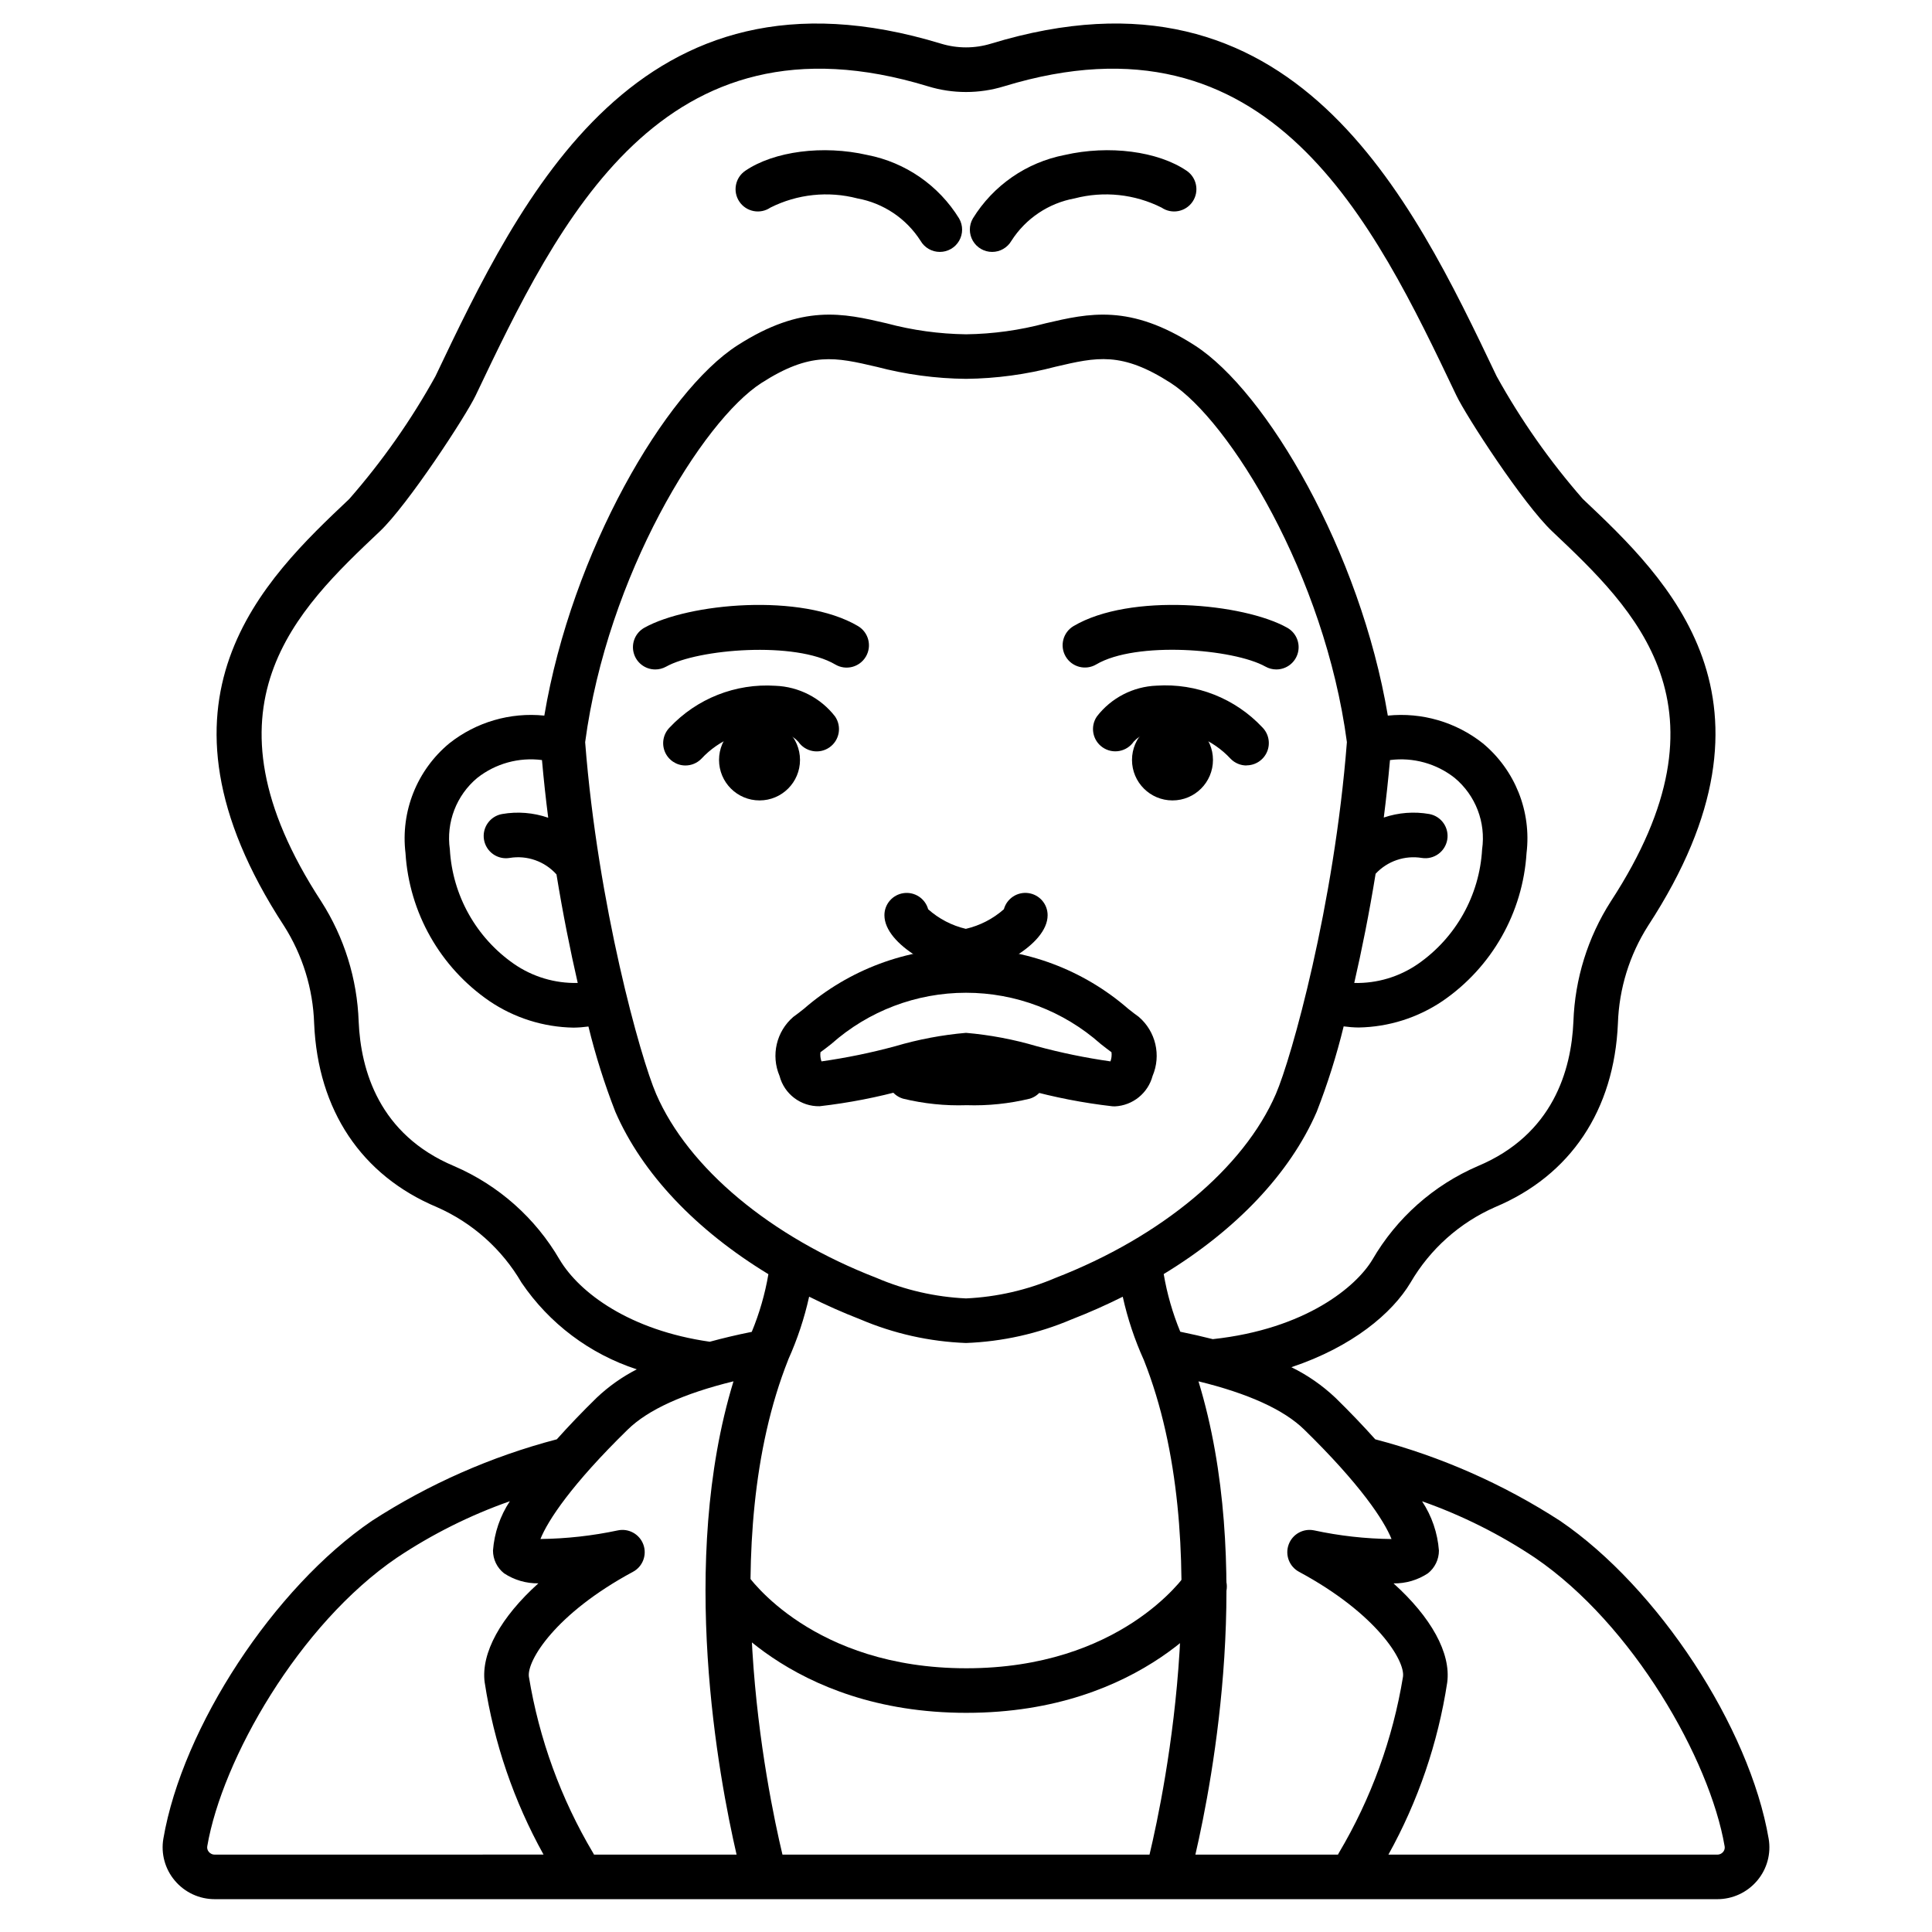
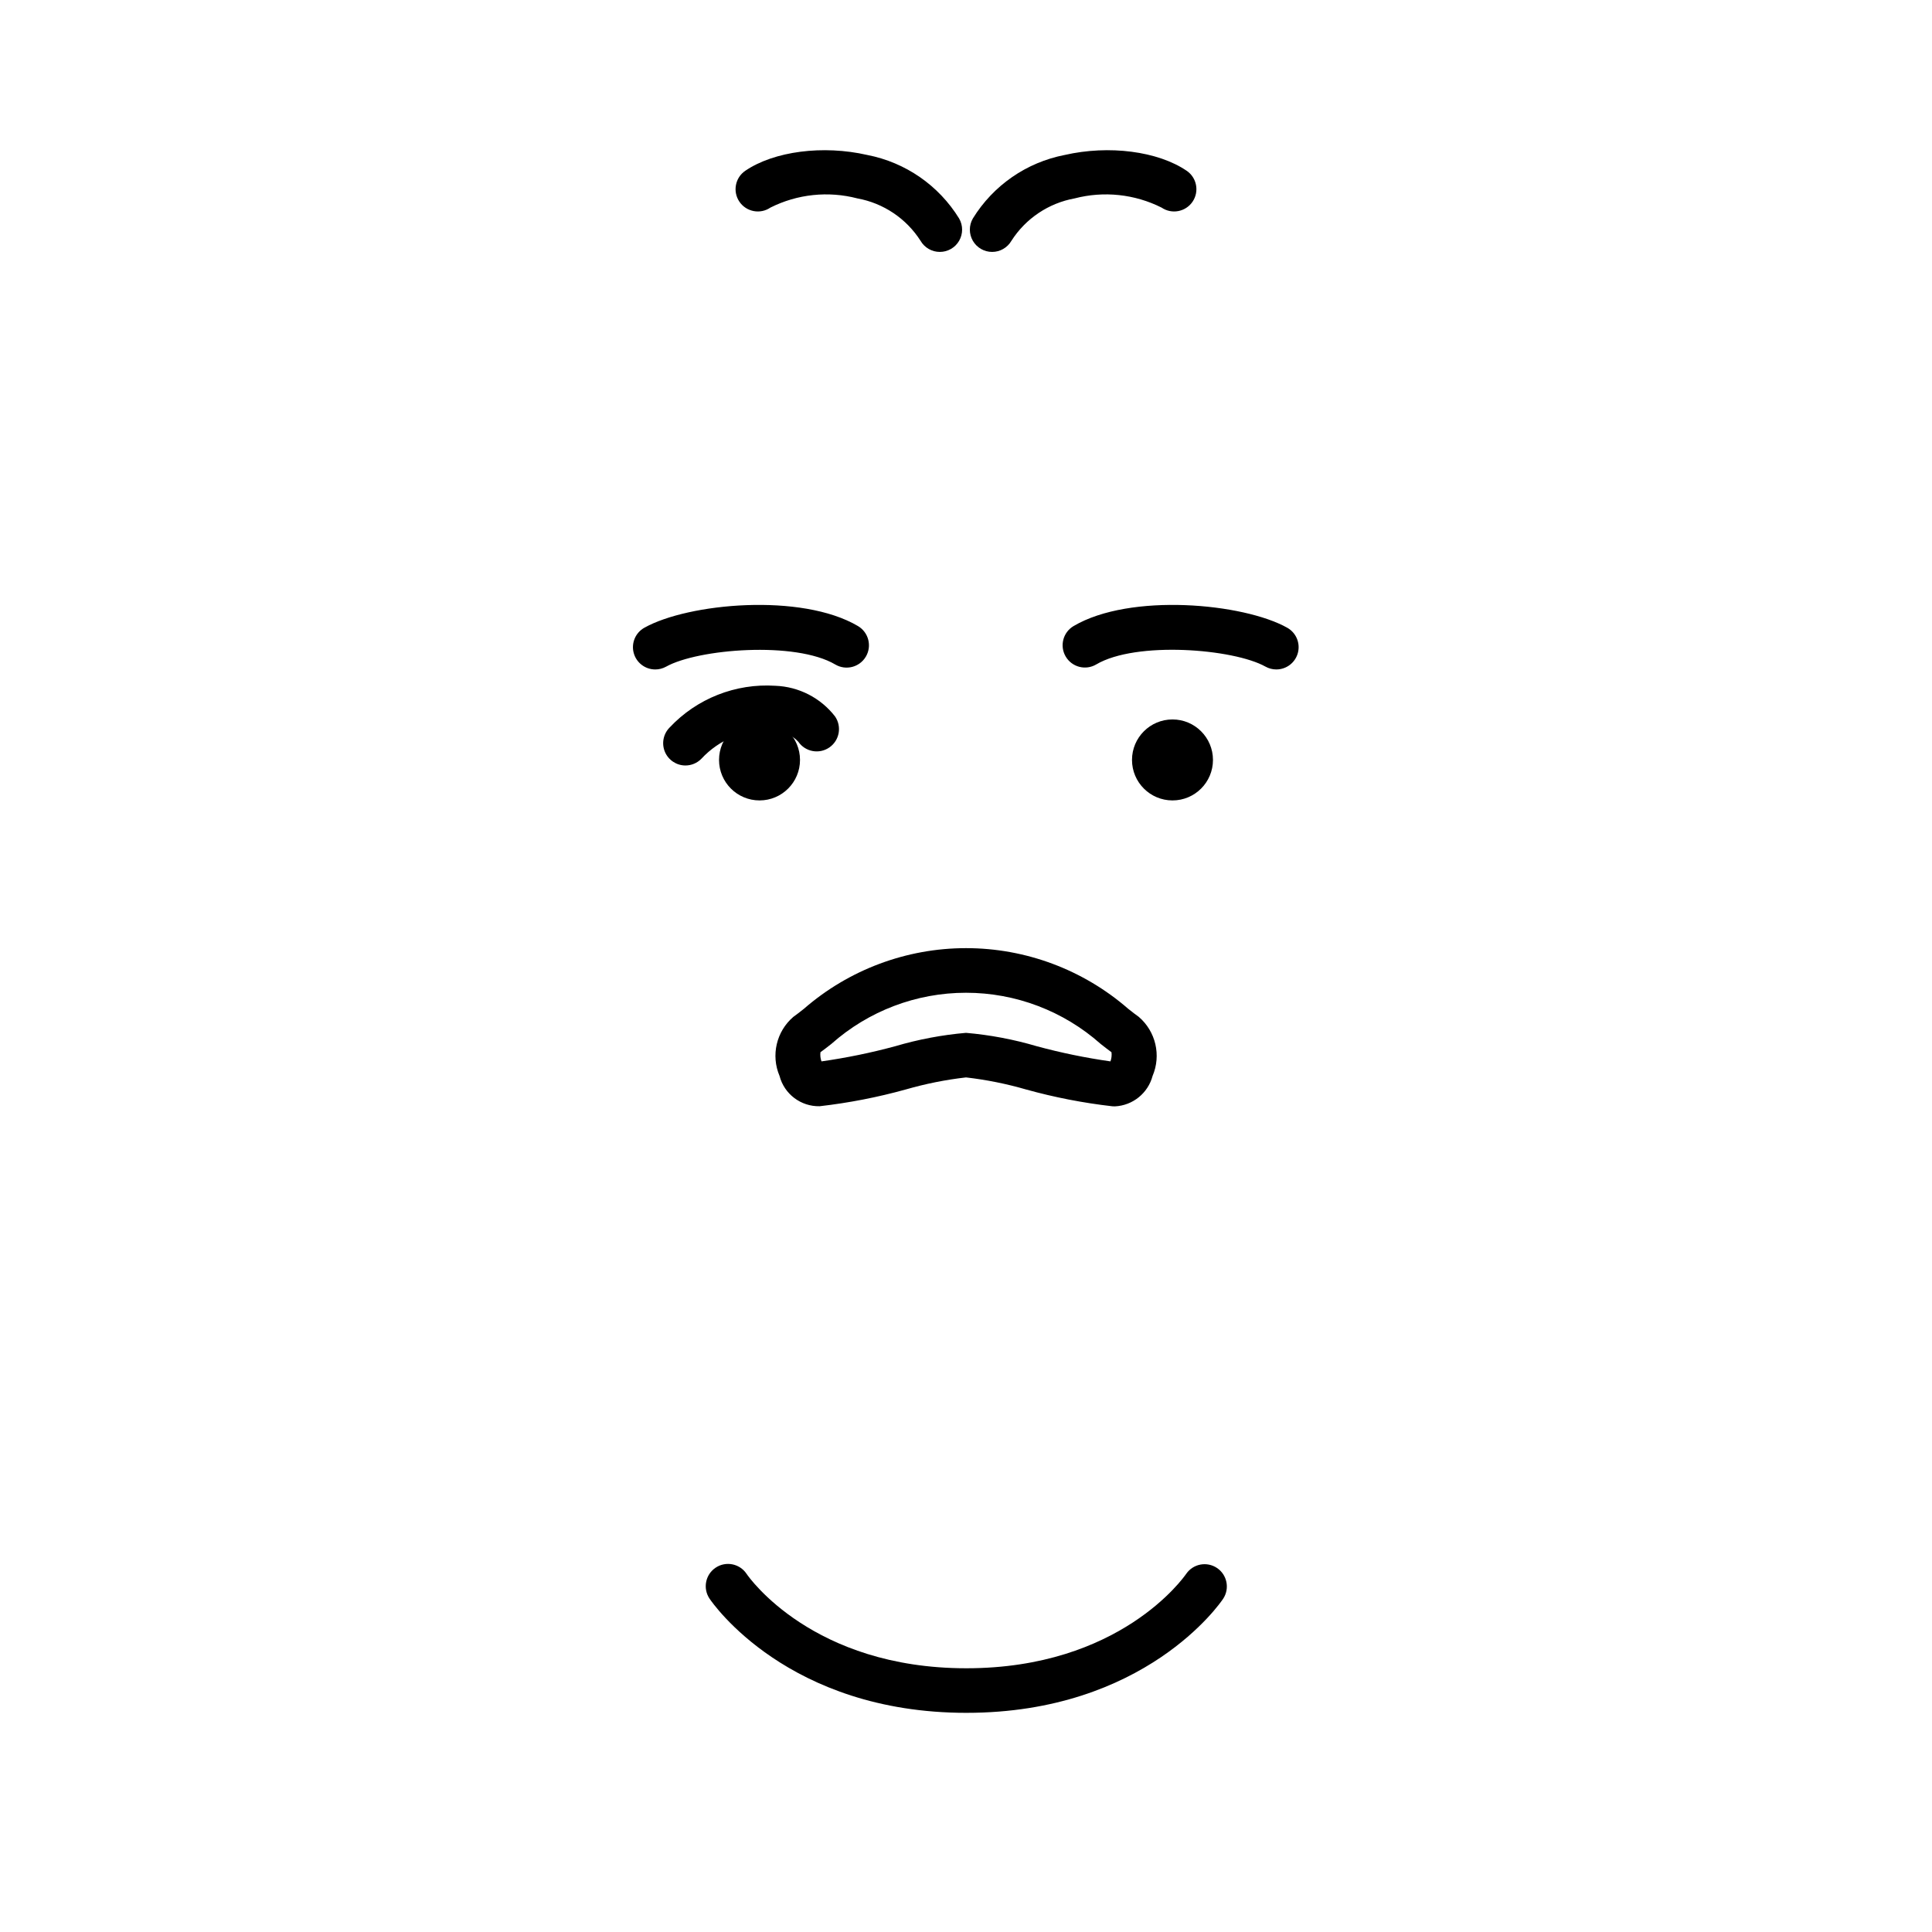
<svg xmlns="http://www.w3.org/2000/svg" fill="#000000" width="800px" height="800px" version="1.1" viewBox="144 144 512 512">
  <g>
    <path d="m393.07 210.76c-2.109 0.004-4.062-1.121-5.117-2.949-3.781-5.91-9.848-9.98-16.75-11.234-7.723-2.012-15.914-1.145-23.047 2.441-2.695 1.832-6.367 1.133-8.203-1.562-1.832-2.699-1.133-6.371 1.562-8.203 7.621-5.184 20.609-6.867 32.324-4.184 10.113 1.957 18.941 8.062 24.34 16.836 1.055 1.828 1.055 4.078 0 5.906-1.055 1.828-3.008 2.953-5.117 2.949z" />
    <path d="m356.01 345.39c0 5.926-4.801 10.73-10.727 10.73s-10.73-4.805-10.73-10.73 4.805-10.73 10.73-10.73 10.727 4.805 10.727 10.73" />
    <path d="m325.65 346.86c-2.379 0-4.523-1.43-5.445-3.621-0.918-2.191-0.434-4.723 1.234-6.422 7.215-7.699 17.5-11.762 28.031-11.078 6.223 0.23 12.023 3.207 15.832 8.133 1.848 2.691 1.164 6.371-1.523 8.219-2.691 1.848-6.371 1.164-8.219-1.527-1.852-1.961-4.43-3.066-7.125-3.059-7.008-0.336-13.801 2.441-18.57 7.582-1.109 1.133-2.629 1.773-4.215 1.773z" />
    <path d="m406.93 210.76c-2.109 0.004-4.059-1.121-5.117-2.949-1.055-1.828-1.055-4.078 0-5.906 5.398-8.773 14.227-14.879 24.34-16.836 11.723-2.684 24.703-1 32.324 4.184 2.695 1.832 3.394 5.504 1.562 8.203-1.836 2.695-5.508 3.394-8.203 1.562-7.133-3.586-15.32-4.453-23.047-2.441-6.898 1.254-12.969 5.324-16.75 11.234-1.055 1.824-3 2.949-5.109 2.949z" />
    <path d="m482.24 321.41c-1.012 0-2-0.258-2.883-0.754-8.43-4.723-34.27-6.82-44.844-0.574-2.805 1.66-6.426 0.727-8.086-2.082-1.656-2.805-0.727-6.426 2.082-8.086 15.004-8.859 44.992-6.07 56.621 0.441h-0.004c2.348 1.312 3.512 4.043 2.832 6.644-0.68 2.602-3.031 4.414-5.719 4.41z" />
    <path d="m317.65 321.41c-2.688 0.004-5.039-1.809-5.719-4.41-0.68-2.602 0.484-5.332 2.832-6.644 11.621-6.516 41.617-9.297 56.617-0.441h-0.004c2.812 1.664 3.746 5.289 2.082 8.102-1.66 2.812-5.289 3.742-8.098 2.082-10.578-6.246-36.414-4.144-44.844 0.574-0.879 0.484-1.863 0.742-2.867 0.738z" />
    <path d="m465.45 345.39c0 5.926-4.801 10.73-10.727 10.73s-10.73-4.805-10.73-10.73 4.805-10.73 10.73-10.73 10.727 4.805 10.727 10.73" />
-     <path d="m474.35 346.86c-1.59 0-3.109-0.637-4.219-1.773-4.769-5.141-11.562-7.918-18.57-7.598-2.691-0.008-5.269 1.098-7.121 3.059-1.848 2.688-5.527 3.375-8.219 1.523-2.691-1.848-3.375-5.523-1.527-8.215 3.809-4.934 9.609-7.918 15.832-8.152 10.535-0.691 20.82 3.375 28.035 11.078 1.664 1.699 2.152 4.227 1.23 6.422-0.918 2.191-3.066 3.621-5.441 3.621z" />
    <path d="m439.46 437.2c-0.219 0-0.441 0-0.668-0.023-7.727-0.883-15.375-2.371-22.867-4.453-5.207-1.508-10.535-2.578-15.922-3.199-5.391 0.617-10.715 1.684-15.926 3.184-7.492 2.082-15.137 3.57-22.863 4.453-4.977 0.105-9.375-3.219-10.629-8.035-2.32-5.449-0.844-11.777 3.648-15.637 0.82-0.574 1.75-1.312 2.809-2.144 11.918-10.367 27.18-16.078 42.977-16.078 15.793 0 31.055 5.711 42.973 16.078 1.062 0.836 1.992 1.574 2.809 2.144 4.492 3.859 5.969 10.188 3.648 15.637-1.215 4.578-5.254 7.844-9.988 8.074zm-78.031-14.348c-0.102 0.816-0.008 1.648 0.273 2.426 6.594-0.938 13.125-2.277 19.551-4.019 6.117-1.809 12.395-2.996 18.75-3.543 6.352 0.547 12.633 1.734 18.746 3.543 6.422 1.738 12.945 3.082 19.535 4.019 0.281-0.777 0.375-1.609 0.273-2.426-0.859-0.625-1.82-1.375-2.887-2.211h0.004c-9.836-8.73-22.527-13.551-35.672-13.551-13.148 0-25.84 4.82-35.672 13.551-1.066 0.836-2.027 1.586-2.902 2.211z" />
-     <path d="m399.95 401.96c-6.738 0-21.57-7.453-21.57-15.422v0.004c-0.004-2.957 2.18-5.457 5.109-5.856 2.93-0.398 5.699 1.43 6.484 4.281 2.844 2.531 6.269 4.312 9.977 5.188 3.742-0.867 7.207-2.652 10.086-5.195 0.785-2.852 3.559-4.68 6.484-4.281 2.93 0.398 5.113 2.898 5.109 5.856 0.023 7.949-14.906 15.426-21.68 15.426z" />
-     <path d="m400.13 436.89c-5.668 0.188-11.332-0.398-16.84-1.742-3.121-0.949-4.883-4.246-3.934-7.367 0.945-3.117 4.242-4.883 7.363-3.934 4.402 0.953 8.906 1.371 13.41 1.234 4.519 0.137 9.039-0.281 13.457-1.246 3.102-0.875 6.336 0.902 7.258 3.992 0.922 3.09-0.801 6.348-3.879 7.32-5.504 1.34-11.172 1.93-16.836 1.742z" />
    <path d="m400.12 597.92c-47.285 0-67.258-29.039-68.094-30.277-1.812-2.711-1.086-6.379 1.625-8.191s6.379-1.086 8.191 1.625c0.68 1 17.566 25.031 58.254 25.031s57.582-24.035 58.285-25.059v0.004c1.84-2.641 5.461-3.316 8.137-1.52 2.672 1.797 3.41 5.406 1.66 8.109-0.805 1.238-20.781 30.277-68.059 30.277z" />
-     <path d="m612.71 631.27c-5.062-29.574-29.34-66.574-55.27-84.23-15.078-9.758-31.617-17.051-48.988-21.609-3.117-3.484-6.586-7.129-10.559-11.02h-0.004c-3.457-3.269-7.387-5.996-11.66-8.09 16.109-5.371 26.719-14.277 31.586-22.434 5.164-8.863 13.008-15.863 22.398-19.992 20.012-8.395 31.57-25.691 32.551-48.691 0.301-9.195 3.066-18.137 8.012-25.895 39.035-59.828 5.117-91.887-17.32-113.09-8.742-9.992-16.395-20.891-22.828-32.504-22.66-47.523-53.68-112.64-133.99-88.152-4.324 1.324-8.945 1.324-13.27 0-80.32-24.477-111.33 40.629-133.98 88.168-6.434 11.613-14.086 22.512-22.828 32.504-22.434 21.199-56.348 53.242-17.32 113.09h0.004c4.941 7.758 7.711 16.699 8.008 25.895 0.98 23.004 12.539 40.297 32.551 48.691 9.391 4.129 17.234 11.129 22.402 19.992 7.348 10.84 18.098 18.926 30.551 22.984-3.883 1.992-7.461 4.523-10.629 7.523-3.981 3.891-7.449 7.539-10.566 11.02-17.375 4.555-33.914 11.848-48.996 21.605-25.93 17.66-50.207 54.66-55.27 84.23-0.68 3.973 0.434 8.043 3.039 11.121 2.625 3.121 6.496 4.918 10.574 4.914h398.19c4.078 0.004 7.949-1.793 10.574-4.914 2.606-3.074 3.719-7.144 3.039-11.117zm-320.39-153.43c-6.414-11.047-16.211-19.742-27.945-24.797-19.938-8.363-24.773-25.449-25.324-38.309-0.391-11.312-3.812-22.309-9.914-31.84-33.66-51.602-6.394-77.367 15.516-98.074 7.402-6.996 22.801-30.559 25.395-36.008 21.965-46.102 49.316-103.48 119.87-81.941 6.57 2.016 13.598 2.016 20.168 0 70.562-21.539 97.91 35.844 119.87 81.941 2.594 5.449 17.668 28.707 25.395 36.008 21.906 20.707 49.176 46.473 15.531 98.055v-0.004c-6.098 9.535-9.523 20.531-9.914 31.844-0.551 12.859-5.387 29.945-25.324 38.309-11.734 5.055-21.531 13.75-27.945 24.797-4.231 7.086-17.578 18.395-42.297 21.066-2.754-0.688-5.59-1.352-8.625-1.969h0.004c-2.027-4.914-3.5-10.039-4.391-15.277 19.141-11.648 33.457-26.625 40.566-43.043v-0.004c2.871-7.367 5.25-14.914 7.125-22.594 1.316 0.18 2.641 0.281 3.965 0.297 7.957-0.133 15.703-2.582 22.289-7.047 13.031-8.949 21.223-23.395 22.211-39.172 1.332-11.027-3.027-21.98-11.57-29.078-7.117-5.641-16.156-8.281-25.191-7.356-7.297-43.395-32.117-85.871-51.168-98.113-17.211-11.047-28.047-8.527-39.523-5.852-6.879 1.844-13.965 2.824-21.09 2.914-7.117-0.094-14.195-1.07-21.066-2.914-11.473-2.672-22.309-5.199-39.523 5.852-19.062 12.242-43.883 54.711-51.168 98.113-9.035-0.926-18.074 1.715-25.188 7.356-8.559 7.094-12.926 18.043-11.602 29.078 0.984 15.793 9.18 30.254 22.227 39.207 6.586 4.465 14.332 6.914 22.289 7.047 1.328-0.016 2.652-0.117 3.965-0.297 1.875 7.68 4.258 15.227 7.129 22.594 7.129 16.422 21.418 31.398 40.566 43.043l-0.004 0.004c-0.898 5.242-2.375 10.367-4.41 15.281-3.981 0.789-7.644 1.672-11.129 2.617-21.156-3.023-34.488-12.902-39.77-21.734zm131.42 4.809c-7.523 3.223-15.562 5.07-23.734 5.445-8.176-0.375-16.215-2.223-23.734-5.445-28.027-10.859-49.848-29.066-58.371-48.699-4.164-9.602-15.457-49.988-18.828-93.262 5.875-44.184 31.113-85.176 46.727-95.203 13.02-8.355 19.582-6.82 30.457-4.285v-0.004c7.754 2.047 15.73 3.125 23.75 3.203 8.02-0.086 15.996-1.168 23.75-3.219 10.875-2.539 17.441-4.074 30.457 4.285 15.613 10.031 40.852 51.008 46.727 95.207-3.375 43.297-14.664 83.66-18.828 93.262-8.504 19.629-30.344 37.84-58.371 48.715zm99.066-122.92c-4.043-0.711-8.199-0.391-12.09 0.926 0.637-5.008 1.188-10.082 1.645-15.227 6.117-0.797 12.297 0.906 17.141 4.723 5.547 4.621 8.301 11.789 7.273 18.934-0.688 12.184-6.945 23.375-16.961 30.348-4.965 3.438-10.891 5.211-16.926 5.062 2.004-8.711 3.969-18.5 5.664-28.941 3.121-3.359 7.719-4.934 12.246-4.191 3.188 0.504 6.188-1.648 6.738-4.828 0.547-3.18-1.559-6.211-4.731-6.805zm-250.54 6.809c0.266 1.543 1.133 2.918 2.414 3.824 1.277 0.902 2.863 1.262 4.41 0.996 4.602-0.754 9.27 0.895 12.383 4.371 1.691 10.375 3.641 20.105 5.633 28.766l-0.004-0.004c-6.035 0.148-11.961-1.625-16.922-5.062-10.02-6.973-16.277-18.164-16.965-30.348-1.023-7.144 1.727-14.312 7.273-18.934 4.848-3.812 11.023-5.516 17.141-4.723 0.457 5.156 1.008 10.25 1.652 15.285-3.918-1.355-8.117-1.695-12.199-0.984-3.211 0.555-5.363 3.602-4.816 6.812zm-71.363 268.96c-0.598 0.008-1.168-0.258-1.551-0.719-0.363-0.414-0.52-0.973-0.422-1.516 3.938-22.984 24.273-58.762 50.27-76.469h0.004c9.305-6.215 19.355-11.238 29.914-14.957-2.582 3.902-4.117 8.402-4.469 13.066 0 2.348 1.074 4.566 2.914 6.027 2.695 1.789 5.875 2.719 9.109 2.672-9.891 8.914-15.27 18.43-14.223 26.277h0.004c2.449 16.008 7.731 31.449 15.594 45.605zm100.52 0-0.254-0.477-0.004 0.004c-8.535-14.367-14.301-30.203-17.004-46.691-0.559-4.203 6.949-16.664 27.551-27.77h0.004c2.594-1.371 3.785-4.445 2.793-7.211-0.992-2.762-3.863-4.379-6.742-3.789-6.754 1.438-13.637 2.203-20.543 2.289 1.988-4.957 8.266-14.469 23.137-29.004 5.383-5.262 14.789-9.543 28.023-12.785-14.648 47.93-3.871 105.16 0.82 125.43zm147.21 0h-97.27c-4.117-17.258-17.656-82.953 1.535-131.18l0.02-0.074c2.398-5.336 4.246-10.902 5.512-16.613 4.328 2.164 8.859 4.191 13.57 6.016 8.875 3.781 18.363 5.902 28 6.262 9.637-0.359 19.125-2.481 28-6.262 4.699-1.82 9.207-3.836 13.543-6 1.277 5.773 3.152 11.398 5.594 16.785 19.129 48.219 5.606 113.82 1.496 131.07zm50.195-0.477-0.254 0.477h-37.785c4.691-20.266 15.469-77.496 0.82-125.43 13.238 3.238 22.641 7.523 28.023 12.785 14.871 14.531 21.145 24.051 23.137 29.004l-0.004 0.004c-6.906-0.074-13.789-0.844-20.539-2.301-2.871-0.582-5.734 1.027-6.727 3.785-0.992 2.754 0.184 5.82 2.762 7.203 20.617 11.102 28.125 23.566 27.551 27.77h0.004c-2.695 16.492-8.457 32.332-16.988 46.703zm101.82-0.242c-0.383 0.461-0.953 0.727-1.551 0.719h-87.156c7.863-14.156 13.141-29.598 15.586-45.605 1.047-7.848-4.328-17.363-14.223-26.277h0.004c3.238 0.047 6.414-0.883 9.113-2.672 1.836-1.461 2.91-3.68 2.91-6.023-0.352-4.668-1.887-9.164-4.465-13.066 10.555 3.715 20.605 8.742 29.91 14.957 25.996 17.711 46.34 53.484 50.27 76.469h0.004c0.098 0.535-0.051 1.086-0.402 1.5z" />
  </g>
</svg>